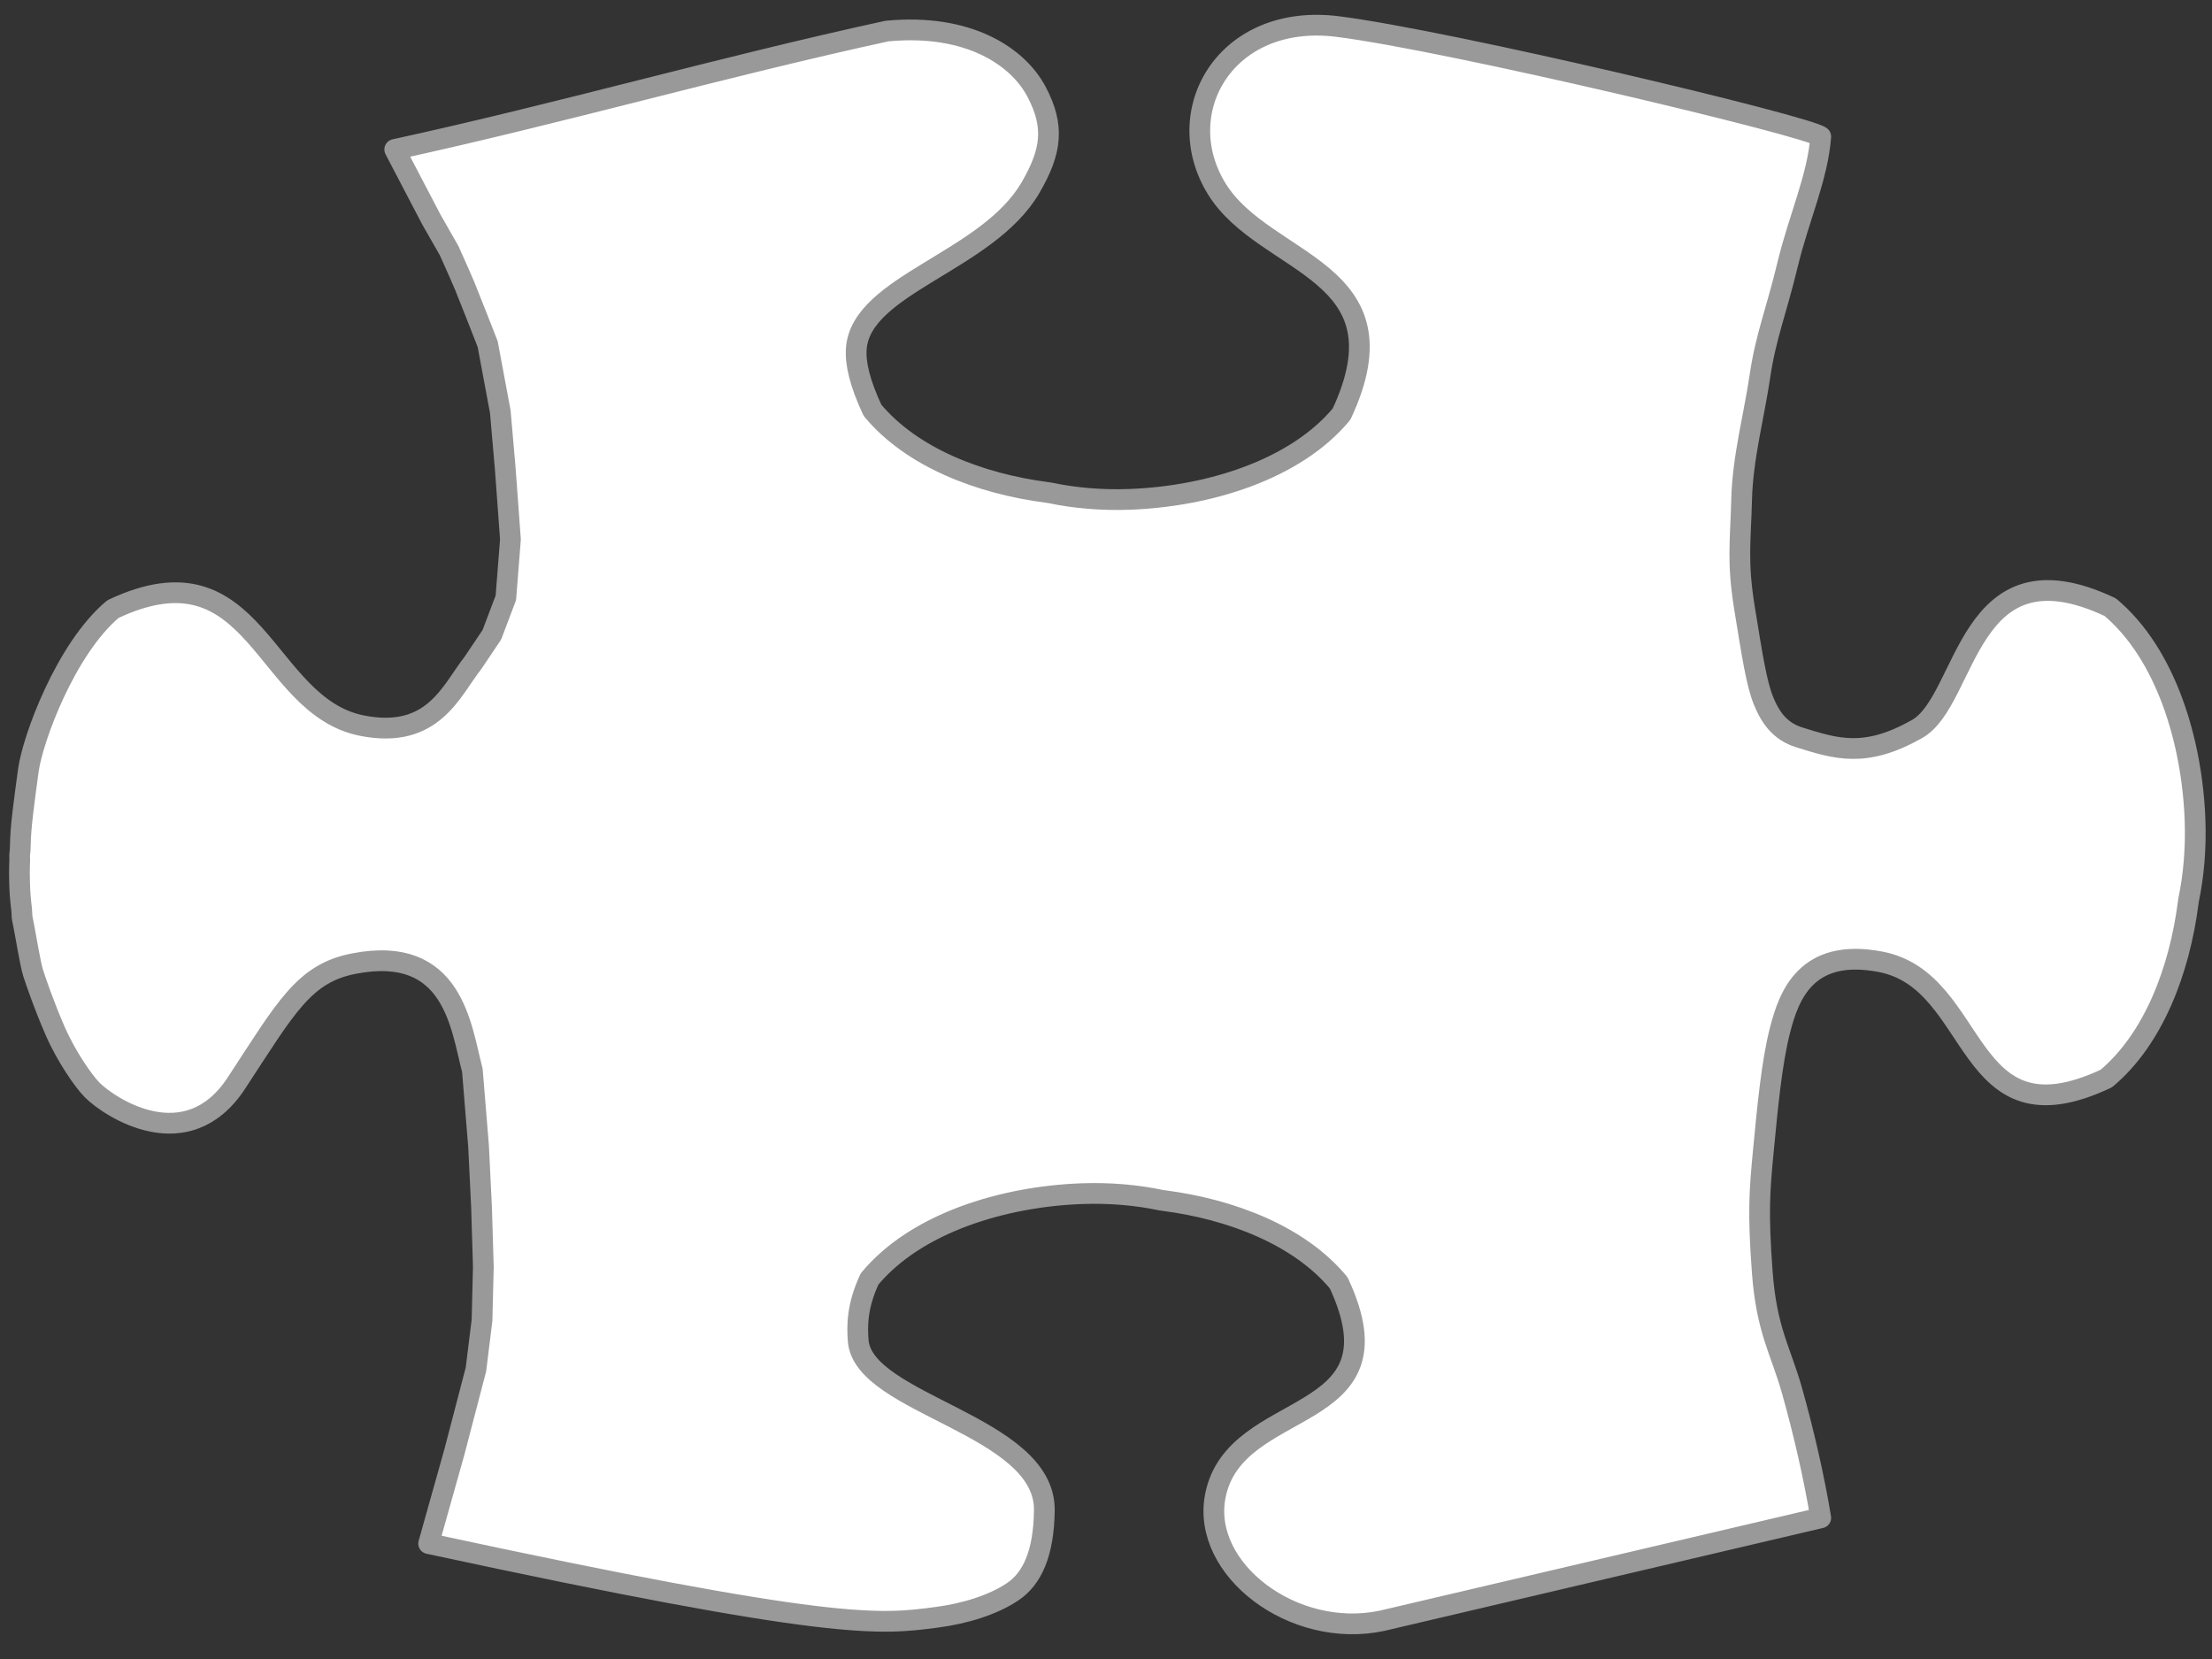
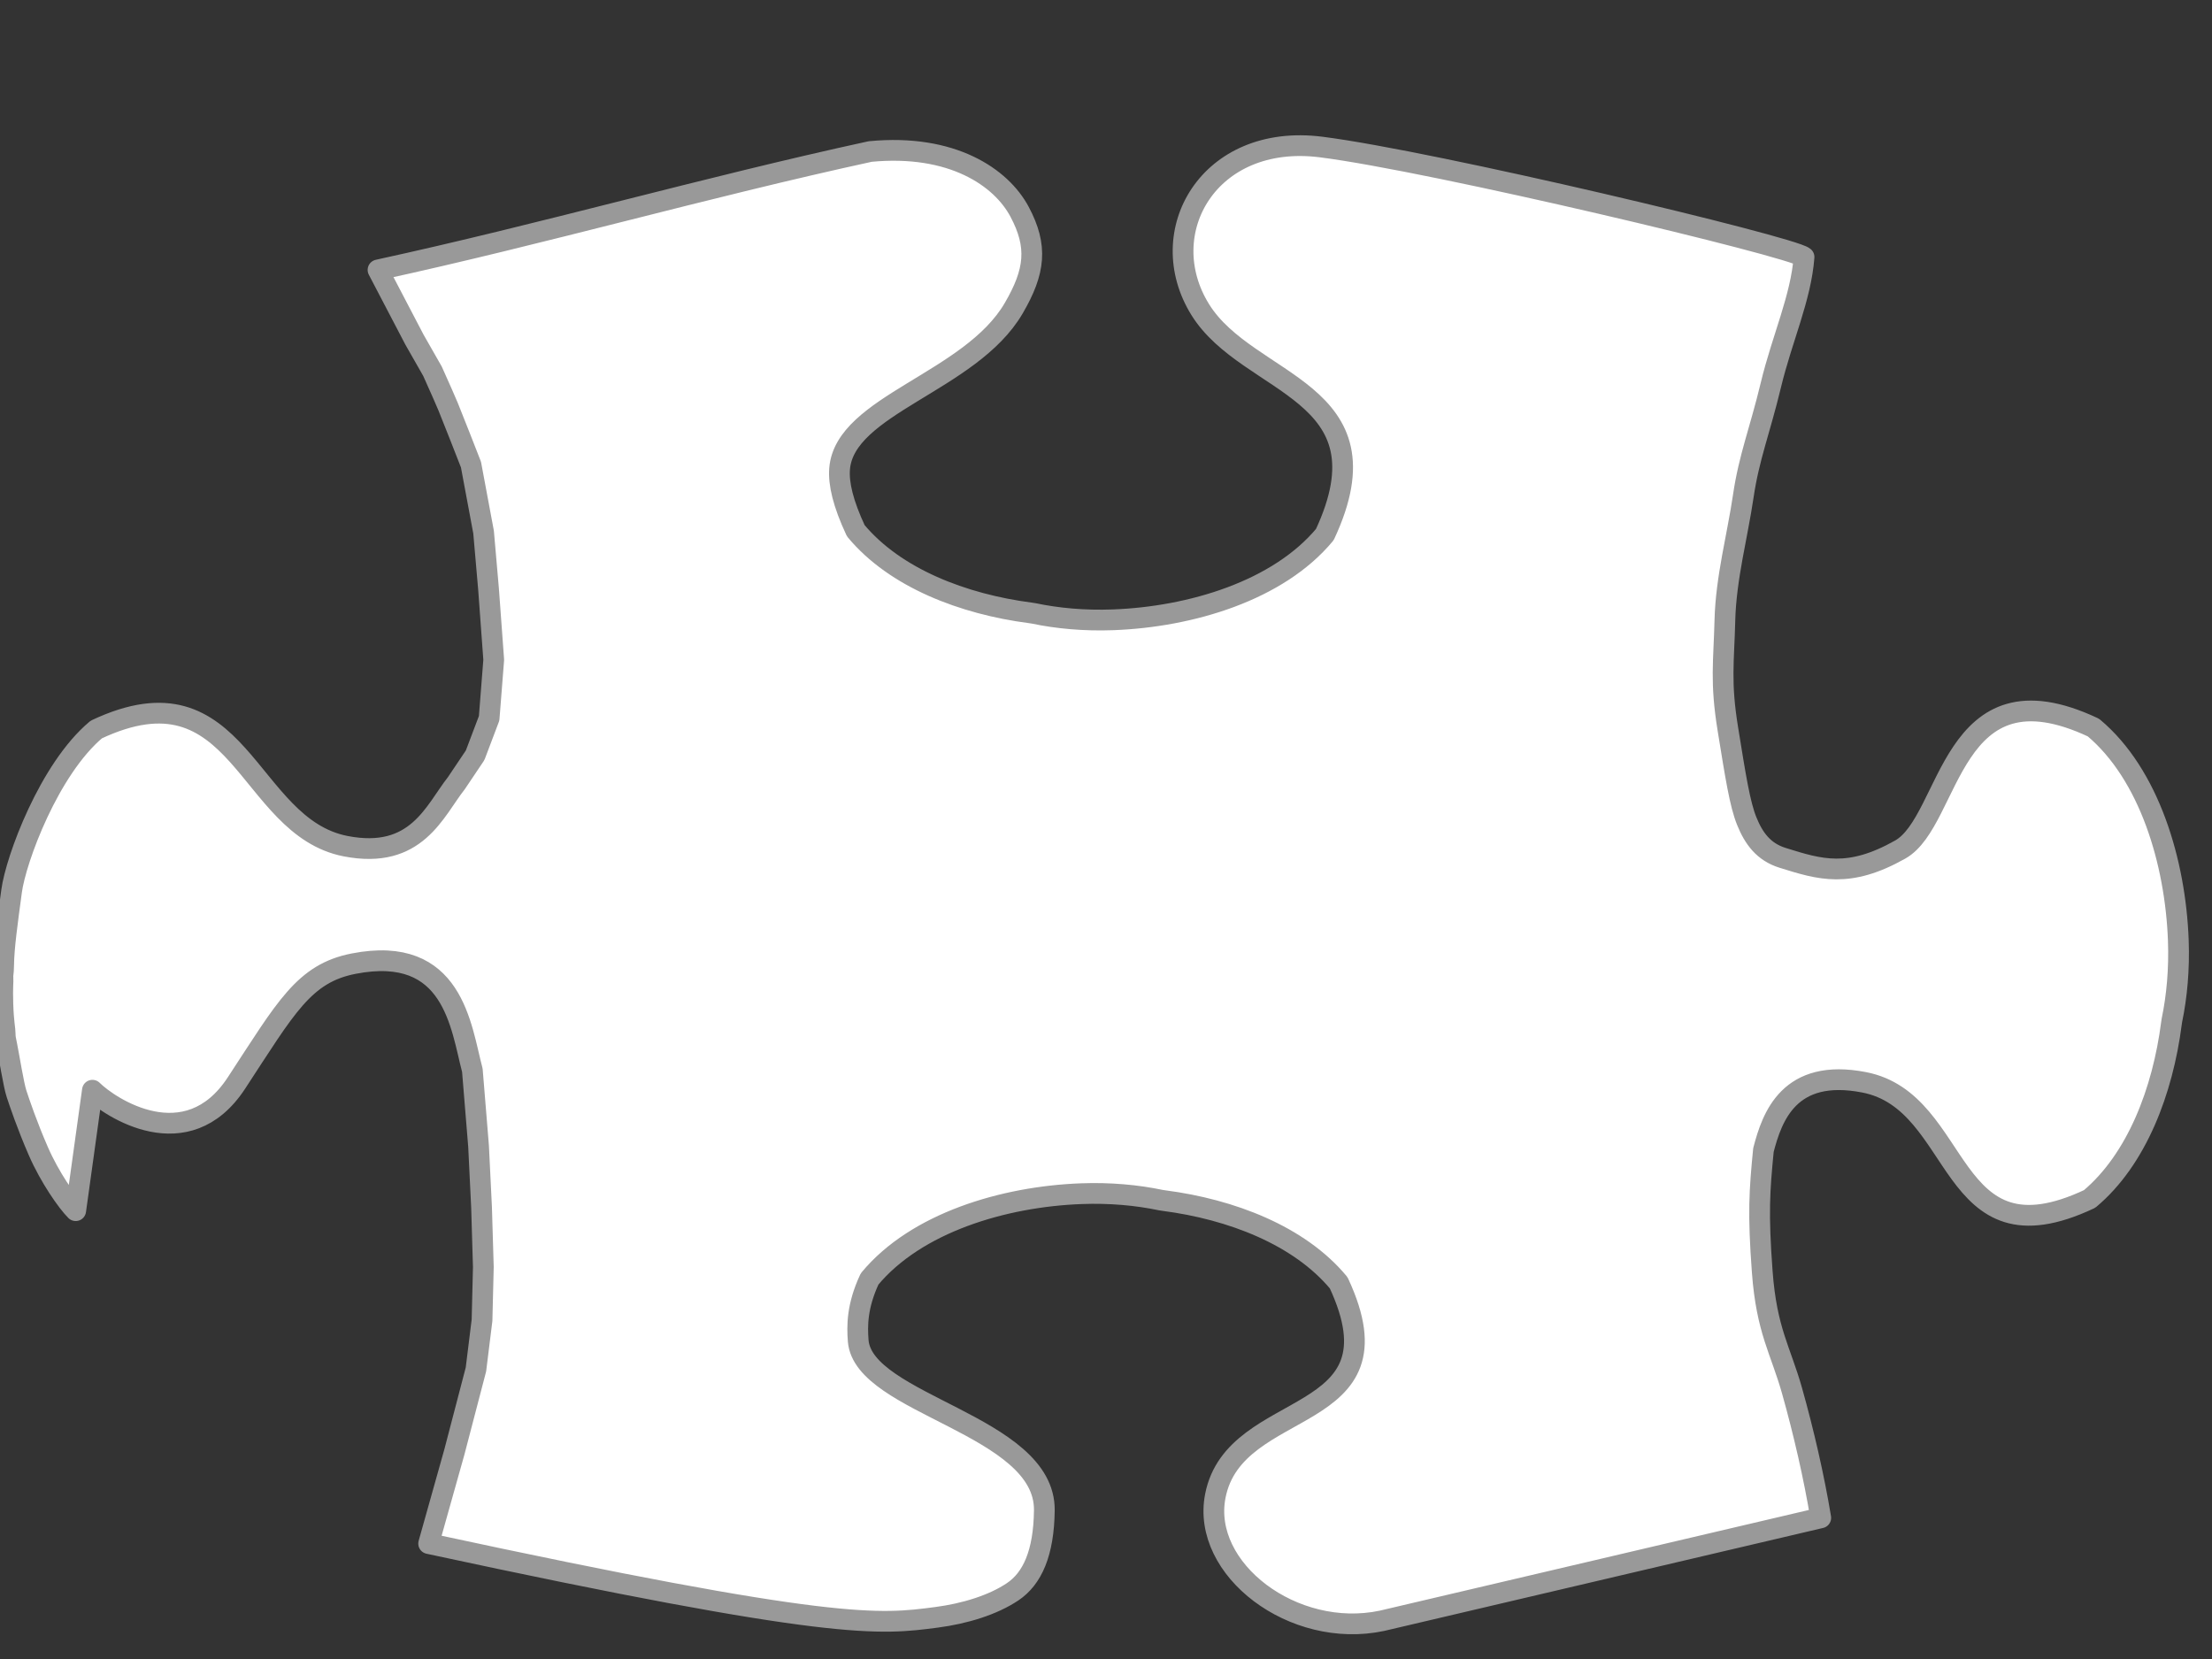
<svg xmlns="http://www.w3.org/2000/svg" width="640" height="480">
  <rect width="100%" height="100%" fill="#333333" stroke="none" />
  <title>jigsaw piece blue</title>
  <g>
    <title>Layer 1</title>
-     <path id="svg_7" d="m26.74,315.432c4.993,4.97 27.302,19.825 41.649,-2.046c14.347,-21.871 19.488,-31.761 33.951,-34.576c28.926,-5.63 31.009,18.33 34.326,30.841l1.797,21.969l0.864,17.678l0.259,8.653l0.259,8.653l-0.38,15.369l-1.762,14.252l-6.219,23.813l-7.463,26.568c117.467,25.321 130.421,23.496 146.935,21.336c8.257,-1.08 16.332,-3.57 22.033,-7.393c5.701,-3.823 9.027,-11.212 9.17,-23.578c0.285,-24.733 -52.423,-30.508 -53.854,-49.059c-0.33,-4.281 -0.38,-10.001 3.296,-17.874c13.481,-16.249 38.753,-23.836 61.283,-24.669c8.317,-0.308 16.139,0.422 22.975,1.862c0.303,0.037 0.623,0.1 0.926,0.14c19.439,2.523 39.158,10.071 50.536,23.785c19.609,41.984 -30.099,32.653 -35.702,61.719c-4.082,21.177 22.586,41.497 48.213,36.073l126.969,-29.789c-1.958,-11.865 -4.952,-24.848 -8.292,-36.713c-3.34,-11.865 -7.37,-17.4 -8.637,-34.479c-1.267,-17.078 -0.806,-23.358 0.345,-35.223c1.152,-11.865 2.34,-25.242 4.837,-34.851c2.497,-9.609 7.445,-23.818 29.14,-19.596c28.926,5.63 23.454,53.45 65.236,33.746c13.647,-11.433 21.159,-31.248 23.67,-50.781c0.039,-0.305 0.102,-0.626 0.139,-0.931c1.433,-6.869 2.159,-14.729 1.853,-23.087c-0.83,-22.639 -8.38,-48.033 -24.55,-61.58c-41.782,-19.704 -41.018,26.892 -55.908,35.282c-14.89,8.39 -23.149,5.81 -34.065,2.394c-5.458,-1.708 -8.299,-5.58 -10.33,-10.583c-2.032,-5.003 -3.254,-12.997 -5.477,-26.674c-2.223,-13.677 -1.163,-19.347 -0.86,-31.511c0.303,-12.164 3.652,-24.491 5.316,-35.84c1.664,-11.349 4.753,-18.742 7.993,-32.209c3.24,-13.467 8.705,-25.189 9.591,-37.004c-3.455,-2.979 -107.284,-27.741 -139.76,-31.837c-32.476,-4.096 -48.828,24.694 -34.934,47.058c13.894,22.364 55.657,23.086 36.047,65.071c-13.481,16.249 -38.753,23.836 -61.283,24.669c-8.317,0.308 -16.139,-0.422 -22.975,-1.862c-0.303,-0.037 -0.623,-0.1 -0.926,-0.14c-19.439,-2.523 -39.158,-10.071 -50.536,-23.785c-3.677,-7.872 -5.009,-13.593 -4.678,-17.873c1.431,-18.551 37.855,-25.07 50.353,-46.452c6.249,-10.691 7.043,-17.956 1.727,-27.94c-5.315,-9.984 -19.504,-19.707 -43.218,-17.442c-47.931,10.426 -94.479,23.831 -142.41,34.258l10.555,20.193l5.208,9.128c3.003,6.642 3.242,7.327 4.517,10.245l3.481,8.756l3.135,8.011l3.645,19.522l1.434,16.469l1.503,20.491l-1.33,16.916l-4.051,10.692c-1.811,2.695 -3.622,5.39 -5.433,8.086c-6.342,8.051 -11.507,22.214 -32.039,18.218c-28.926,-5.63 -30.364,-53.45 -72.146,-33.746c-13.647,11.433 -23.26,37.531 -24.499,46.76c-1.239,9.228 -2.232,16.193 -2.301,21.479c-0.035,2.643 -0.276,2.367 -0.191,3.646c0.085,1.279 -0.193,2.326 -0.025,7.615c0.168,5.289 0.668,7.244 0.658,8.447c-0.01,1.203 0.161,1.802 0.501,3.486c0.679,3.367 1.935,11.363 2.8,13.987c0.866,2.624 3.047,9.113 6.316,16.611c3.268,7.498 8.296,14.693 10.793,17.178l0,0z" stroke-linejoin="round" stroke-width="6" stroke="#999999" fill-rule="evenodd" fill="#ffffff" />
+     <path id="svg_7" d="m26.74,315.432c4.993,4.97 27.302,19.825 41.649,-2.046c14.347,-21.871 19.488,-31.761 33.951,-34.576c28.926,-5.63 31.009,18.33 34.326,30.841l1.797,21.969l0.864,17.678l0.259,8.653l0.259,8.653l-0.38,15.369l-1.762,14.252l-6.219,23.813l-7.463,26.568c117.467,25.321 130.421,23.496 146.935,21.336c8.257,-1.08 16.332,-3.57 22.033,-7.393c5.701,-3.823 9.027,-11.212 9.17,-23.578c0.285,-24.733 -52.423,-30.508 -53.854,-49.059c-0.33,-4.281 -0.38,-10.001 3.296,-17.874c13.481,-16.249 38.753,-23.836 61.283,-24.669c8.317,-0.308 16.139,0.422 22.975,1.862c0.303,0.037 0.623,0.1 0.926,0.14c19.439,2.523 39.158,10.071 50.536,23.785c19.609,41.984 -30.099,32.653 -35.702,61.719c-4.082,21.177 22.586,41.497 48.213,36.073l126.969,-29.789c-1.958,-11.865 -4.952,-24.848 -8.292,-36.713c-3.34,-11.865 -7.37,-17.4 -8.637,-34.479c-1.267,-17.078 -0.806,-23.358 0.345,-35.223c2.497,-9.609 7.445,-23.818 29.14,-19.596c28.926,5.63 23.454,53.45 65.236,33.746c13.647,-11.433 21.159,-31.248 23.67,-50.781c0.039,-0.305 0.102,-0.626 0.139,-0.931c1.433,-6.869 2.159,-14.729 1.853,-23.087c-0.83,-22.639 -8.38,-48.033 -24.55,-61.58c-41.782,-19.704 -41.018,26.892 -55.908,35.282c-14.89,8.39 -23.149,5.81 -34.065,2.394c-5.458,-1.708 -8.299,-5.58 -10.33,-10.583c-2.032,-5.003 -3.254,-12.997 -5.477,-26.674c-2.223,-13.677 -1.163,-19.347 -0.86,-31.511c0.303,-12.164 3.652,-24.491 5.316,-35.84c1.664,-11.349 4.753,-18.742 7.993,-32.209c3.24,-13.467 8.705,-25.189 9.591,-37.004c-3.455,-2.979 -107.284,-27.741 -139.76,-31.837c-32.476,-4.096 -48.828,24.694 -34.934,47.058c13.894,22.364 55.657,23.086 36.047,65.071c-13.481,16.249 -38.753,23.836 -61.283,24.669c-8.317,0.308 -16.139,-0.422 -22.975,-1.862c-0.303,-0.037 -0.623,-0.1 -0.926,-0.14c-19.439,-2.523 -39.158,-10.071 -50.536,-23.785c-3.677,-7.872 -5.009,-13.593 -4.678,-17.873c1.431,-18.551 37.855,-25.07 50.353,-46.452c6.249,-10.691 7.043,-17.956 1.727,-27.94c-5.315,-9.984 -19.504,-19.707 -43.218,-17.442c-47.931,10.426 -94.479,23.831 -142.41,34.258l10.555,20.193l5.208,9.128c3.003,6.642 3.242,7.327 4.517,10.245l3.481,8.756l3.135,8.011l3.645,19.522l1.434,16.469l1.503,20.491l-1.33,16.916l-4.051,10.692c-1.811,2.695 -3.622,5.39 -5.433,8.086c-6.342,8.051 -11.507,22.214 -32.039,18.218c-28.926,-5.63 -30.364,-53.45 -72.146,-33.746c-13.647,11.433 -23.26,37.531 -24.499,46.76c-1.239,9.228 -2.232,16.193 -2.301,21.479c-0.035,2.643 -0.276,2.367 -0.191,3.646c0.085,1.279 -0.193,2.326 -0.025,7.615c0.168,5.289 0.668,7.244 0.658,8.447c-0.01,1.203 0.161,1.802 0.501,3.486c0.679,3.367 1.935,11.363 2.8,13.987c0.866,2.624 3.047,9.113 6.316,16.611c3.268,7.498 8.296,14.693 10.793,17.178l0,0z" stroke-linejoin="round" stroke-width="6" stroke="#999999" fill-rule="evenodd" fill="#ffffff" />
  </g>
</svg>